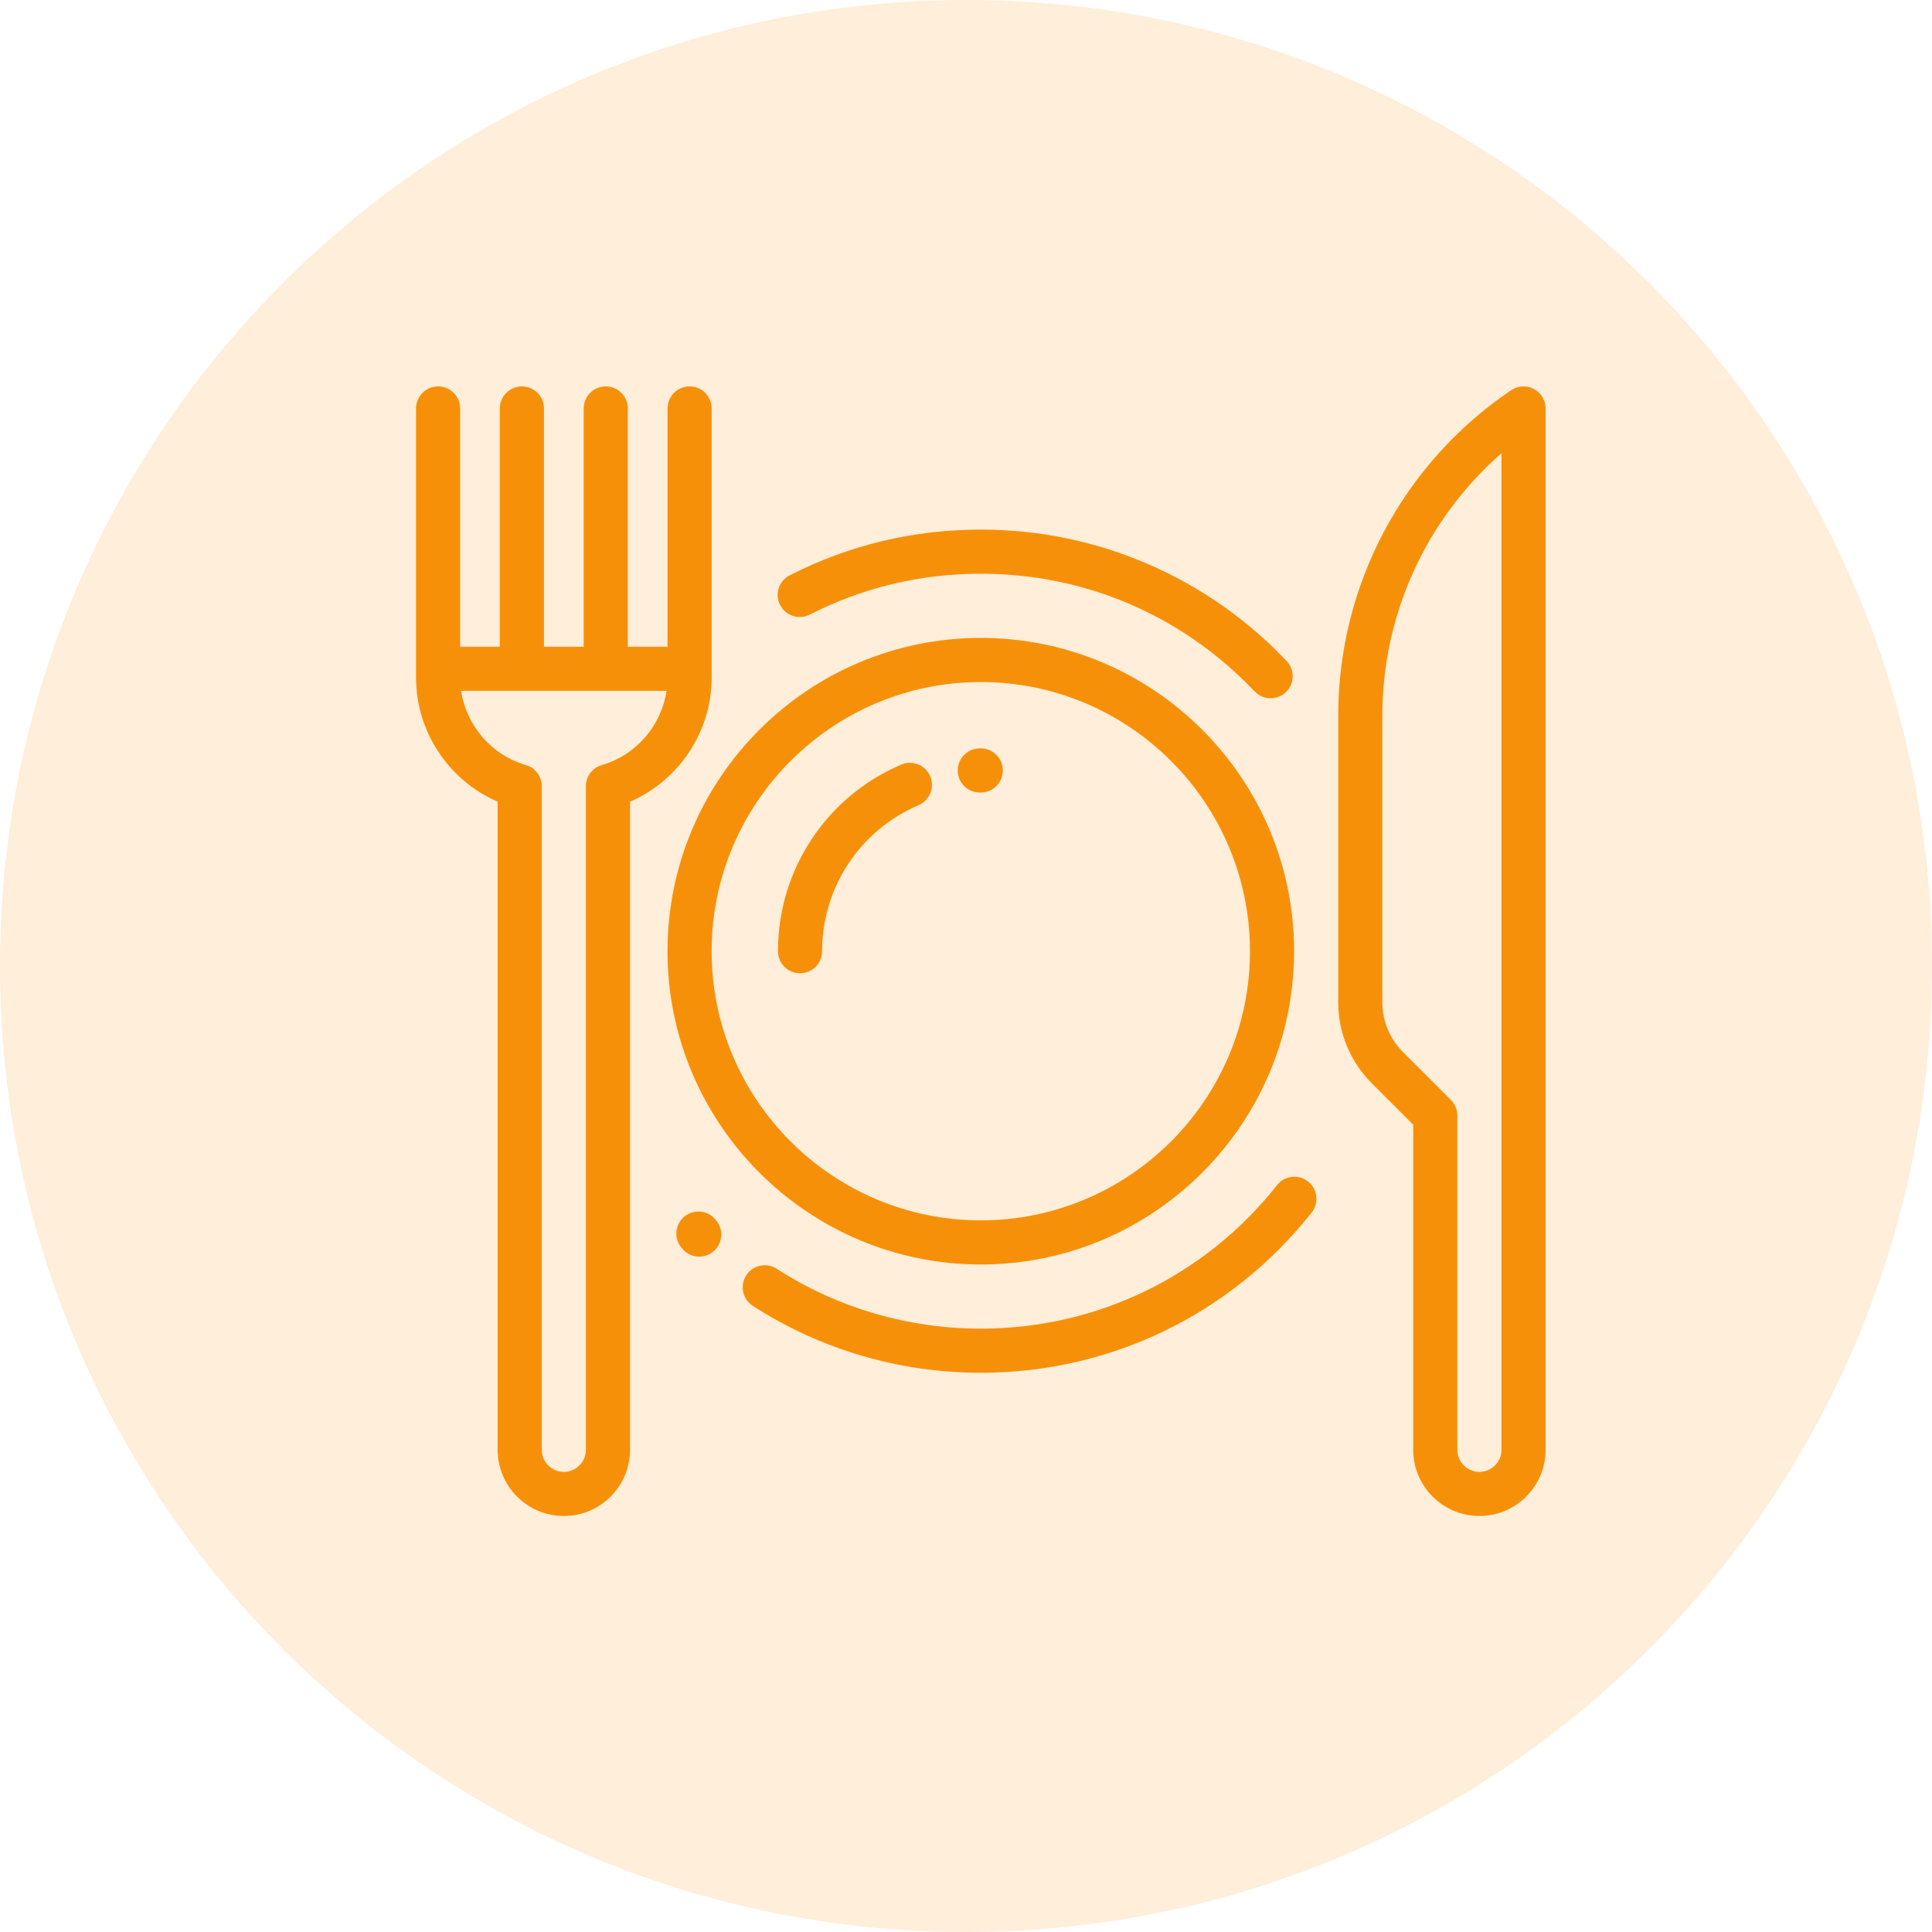
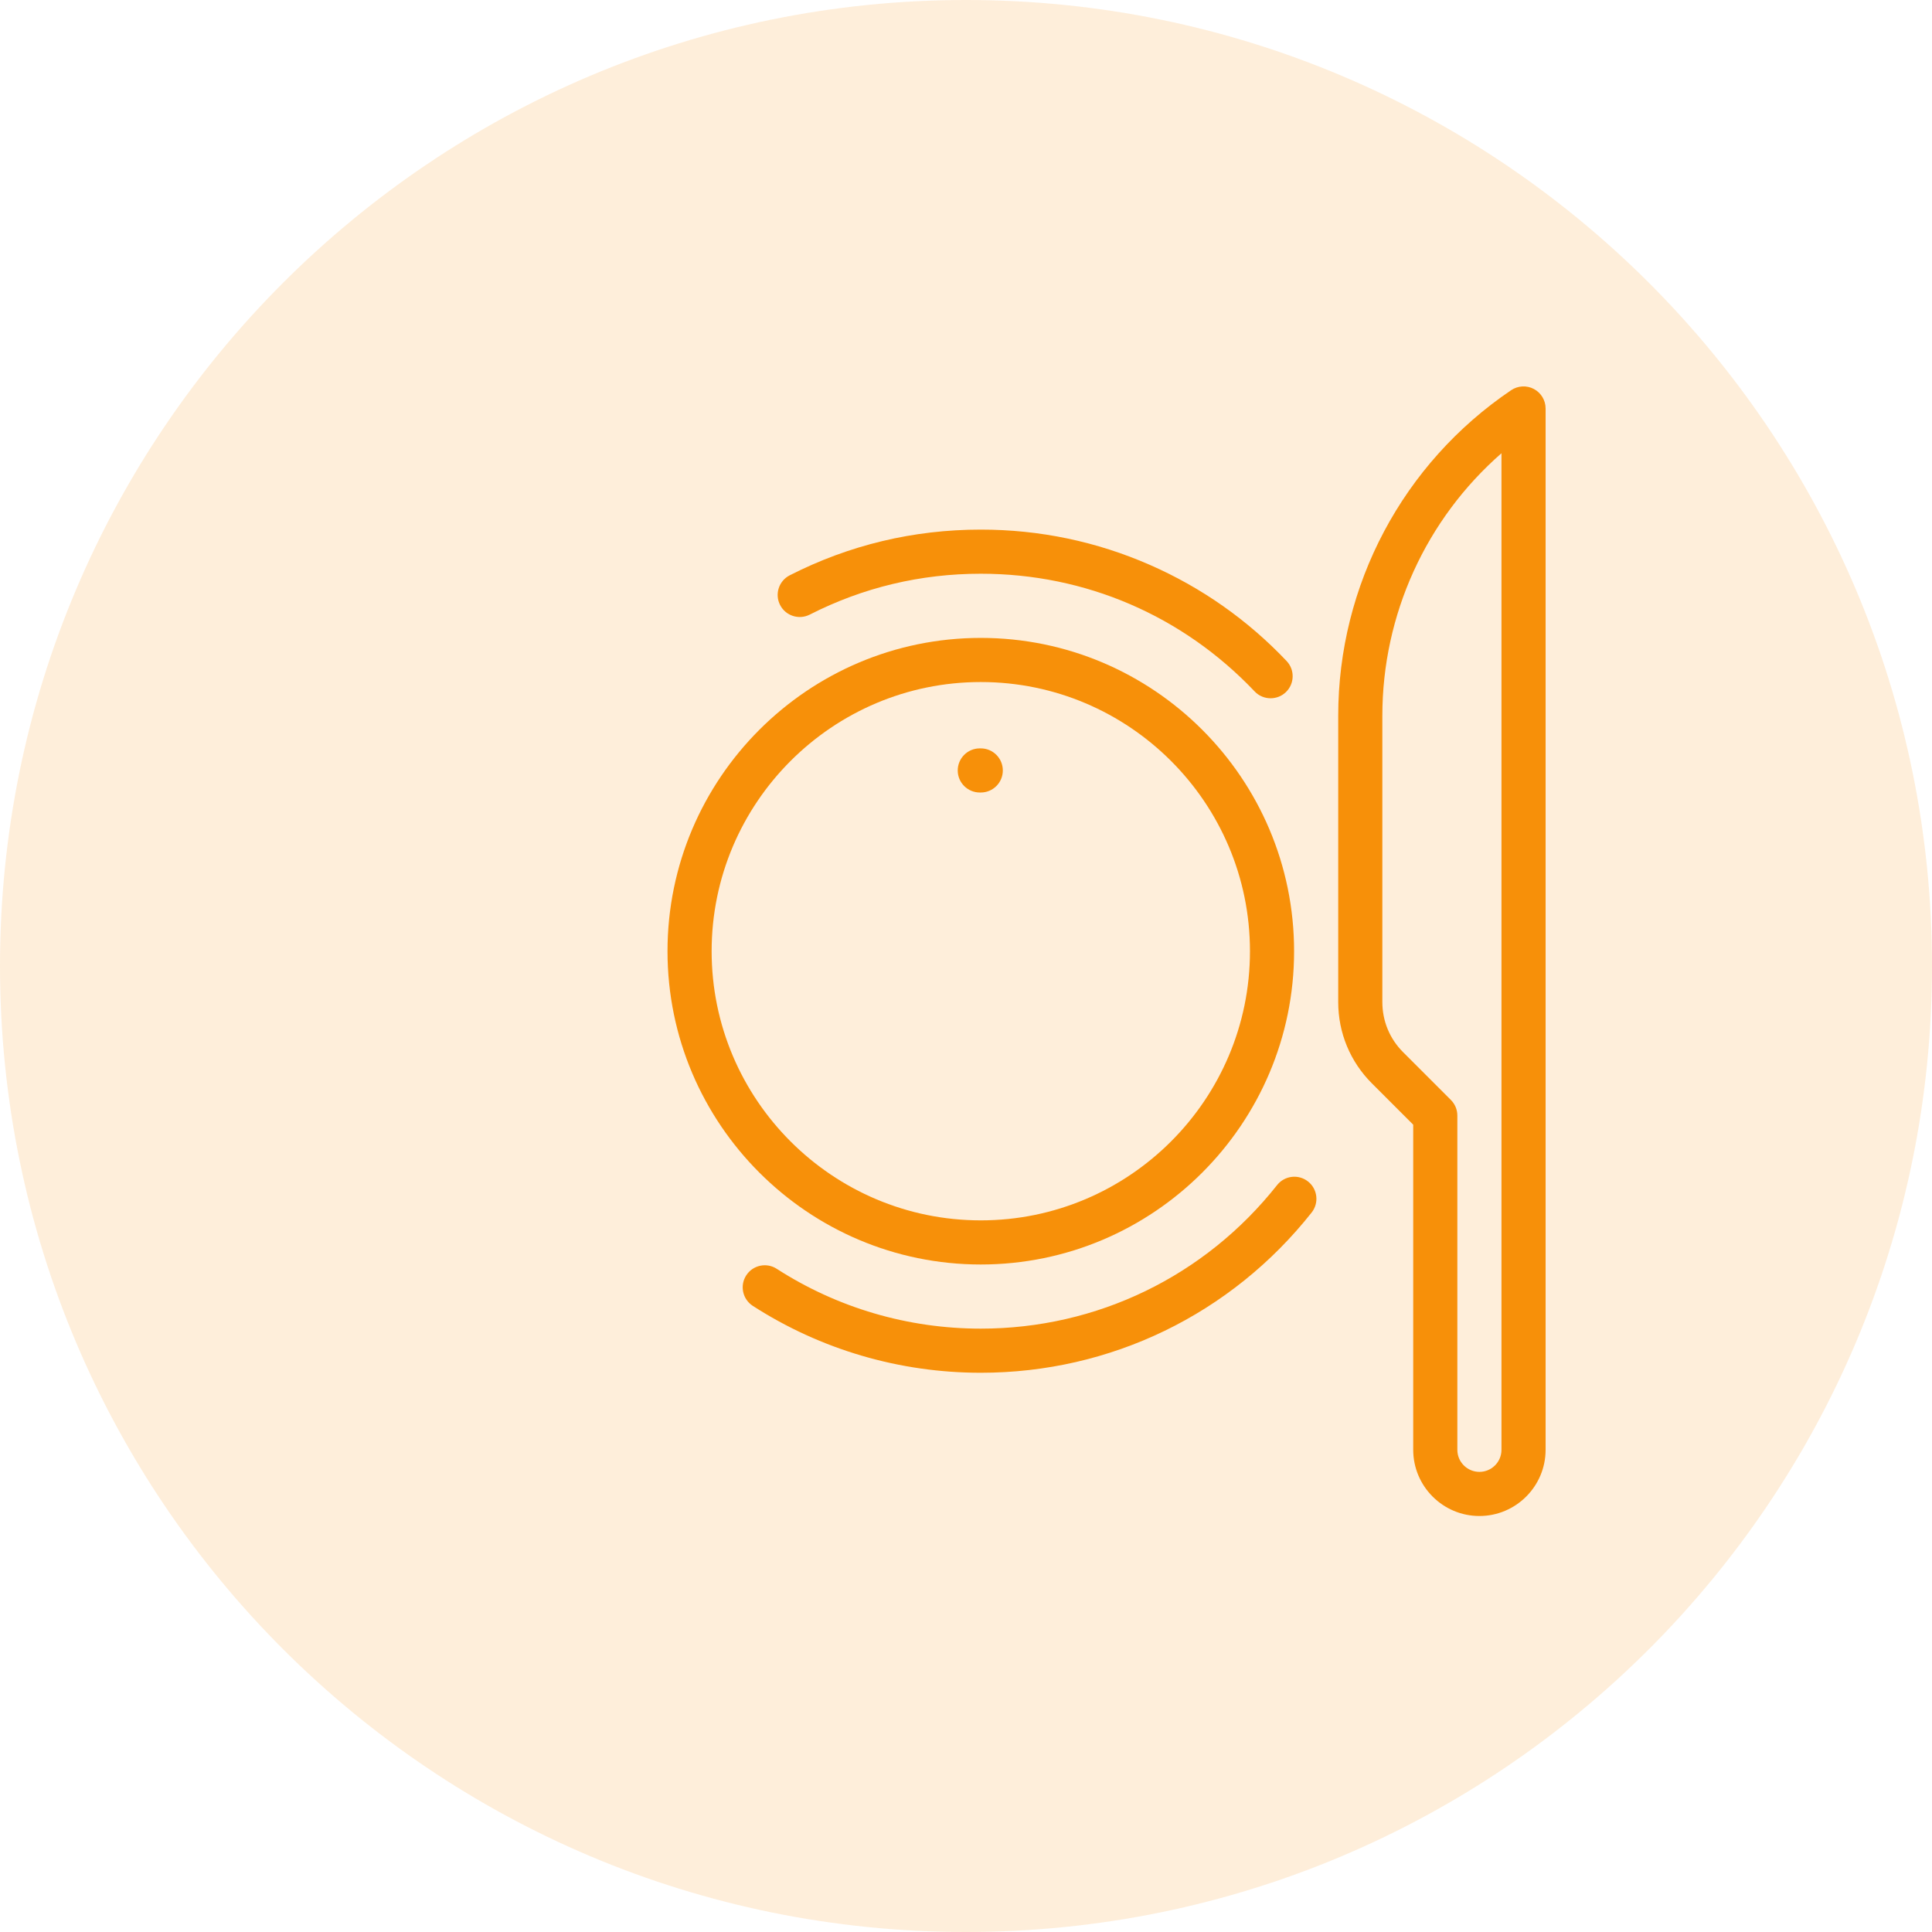
<svg xmlns="http://www.w3.org/2000/svg" width="50" height="50" viewBox="0 0 50 50" fill="none">
  <g clip-path="url(#clip0_1079_640)">
    <path d="M50 25C50 11.193 38.807 0 25 0C11.193 0 0 11.193 0 25C0 38.807 11.193 50 25 50C38.807 50 50 38.807 50 25Z" fill="#F79009" fill-opacity="0.15" />
    <path d="M25.383 16.509C20.913 16.509 17.275 20.146 17.275 24.617C17.275 29.087 20.913 32.725 25.383 32.725C29.854 32.725 33.491 29.087 33.491 24.617C33.491 20.146 29.854 16.509 25.383 16.509ZM25.383 31.583C21.542 31.583 18.417 28.458 18.417 24.617C18.417 20.776 21.542 17.651 25.383 17.651C29.224 17.651 32.349 20.776 32.349 24.617C32.349 28.458 29.224 31.583 25.383 31.583Z" fill="#F79009" />
    <path d="M39.697 10.067C39.51 9.968 39.284 9.98 39.109 10.098C36.306 11.992 34.633 15.142 34.633 18.525V25.934C34.633 26.728 34.942 27.475 35.504 28.037L36.574 29.107V37.521C36.574 38.465 37.343 39.234 38.287 39.234C39.231 39.234 40 38.465 40 37.521V10.571C40 10.36 39.883 10.166 39.697 10.067ZM38.858 37.521C38.858 37.836 38.602 38.092 38.287 38.092C37.972 38.092 37.716 37.836 37.716 37.521V28.871C37.716 28.719 37.656 28.574 37.549 28.467L36.312 27.23C35.965 26.884 35.775 26.423 35.775 25.934V18.525C35.775 15.9 36.91 13.432 38.858 11.73V37.521Z" fill="#F79009" />
-     <path d="M24.073 20.089C23.949 19.799 23.613 19.664 23.323 19.788C21.386 20.615 20.134 22.51 20.134 24.617C20.134 24.932 20.389 25.188 20.705 25.188C21.02 25.188 21.276 24.932 21.276 24.617C21.276 22.968 22.255 21.485 23.772 20.838C24.062 20.714 24.196 20.379 24.073 20.089Z" fill="#F79009" />
    <path d="M25.382 19.368H25.353C25.038 19.37 24.784 19.628 24.786 19.943C24.788 20.257 25.044 20.51 25.357 20.51H25.361L25.382 20.51C25.698 20.51 25.953 20.255 25.953 19.939C25.953 19.624 25.698 19.368 25.382 19.368Z" fill="#F79009" />
    <path d="M33.297 17.107C32.289 16.044 31.1 15.208 29.763 14.621C28.379 14.014 26.905 13.706 25.383 13.706C23.642 13.706 21.979 14.104 20.438 14.889C20.157 15.032 20.045 15.375 20.188 15.656C20.331 15.937 20.675 16.049 20.956 15.906C22.335 15.204 23.824 14.848 25.383 14.848C28.089 14.848 30.605 15.93 32.469 17.893C32.581 18.012 32.732 18.071 32.883 18.071C33.025 18.071 33.166 18.019 33.276 17.915C33.505 17.697 33.514 17.336 33.297 17.107Z" fill="#F79009" />
    <path d="M33.852 30.577C33.604 30.381 33.245 30.423 33.05 30.671C31.183 33.031 28.389 34.385 25.383 34.385C23.501 34.385 21.675 33.85 20.101 32.836C19.836 32.665 19.482 32.742 19.312 33.007C19.141 33.272 19.218 33.625 19.483 33.796C21.241 34.929 23.282 35.527 25.383 35.527C28.74 35.527 31.861 34.015 33.946 31.379C34.141 31.131 34.099 30.772 33.852 30.577Z" fill="#F79009" />
-     <path d="M18.529 31.578L18.521 31.569C18.518 31.565 18.515 31.561 18.512 31.558C18.309 31.316 17.948 31.285 17.707 31.488C17.466 31.692 17.435 32.052 17.638 32.293L17.644 32.3C17.65 32.307 17.656 32.315 17.663 32.322C17.776 32.454 17.936 32.521 18.096 32.521C18.228 32.521 18.36 32.476 18.468 32.383C18.707 32.178 18.735 31.818 18.529 31.578Z" fill="#F79009" />
-     <path d="M17.847 10C17.531 10 17.276 10.256 17.276 10.571V16.738H16.247C16.247 16.734 16.248 16.731 16.248 16.728V10.571C16.248 10.256 15.992 10 15.677 10C15.362 10 15.106 10.256 15.106 10.571V16.728C15.106 16.731 15.106 16.734 15.106 16.738H14.078C14.078 16.734 14.078 16.731 14.078 16.728V10.571C14.078 10.256 13.823 10 13.507 10C13.192 10 12.936 10.256 12.936 10.571V16.728C12.936 16.731 12.937 16.734 12.937 16.738H11.909V10.571C11.909 10.256 11.653 10 11.338 10C11.022 10 10.767 10.256 10.767 10.571V17.537C10.767 18.937 11.616 20.201 12.879 20.748V37.521C12.879 38.465 13.648 39.234 14.592 39.234C15.537 39.234 16.305 38.465 16.305 37.521V20.748C17.568 20.201 18.418 18.937 18.418 17.537V10.571C18.418 10.256 18.162 10 17.847 10ZM15.576 19.799C15.331 19.87 15.163 20.093 15.163 20.348V37.521C15.163 37.836 14.907 38.092 14.592 38.092C14.277 38.092 14.021 37.836 14.021 37.521V20.348C14.021 20.093 13.853 19.87 13.609 19.799C12.719 19.542 12.068 18.778 11.934 17.879H17.25C17.116 18.778 16.465 19.542 15.576 19.799Z" fill="#F79009" />
  </g>
  <defs>
    <clipPath id="clip0_1079_640">
      <rect width="50" height="50" fill="white" />
    </clipPath>
  </defs>
</svg>